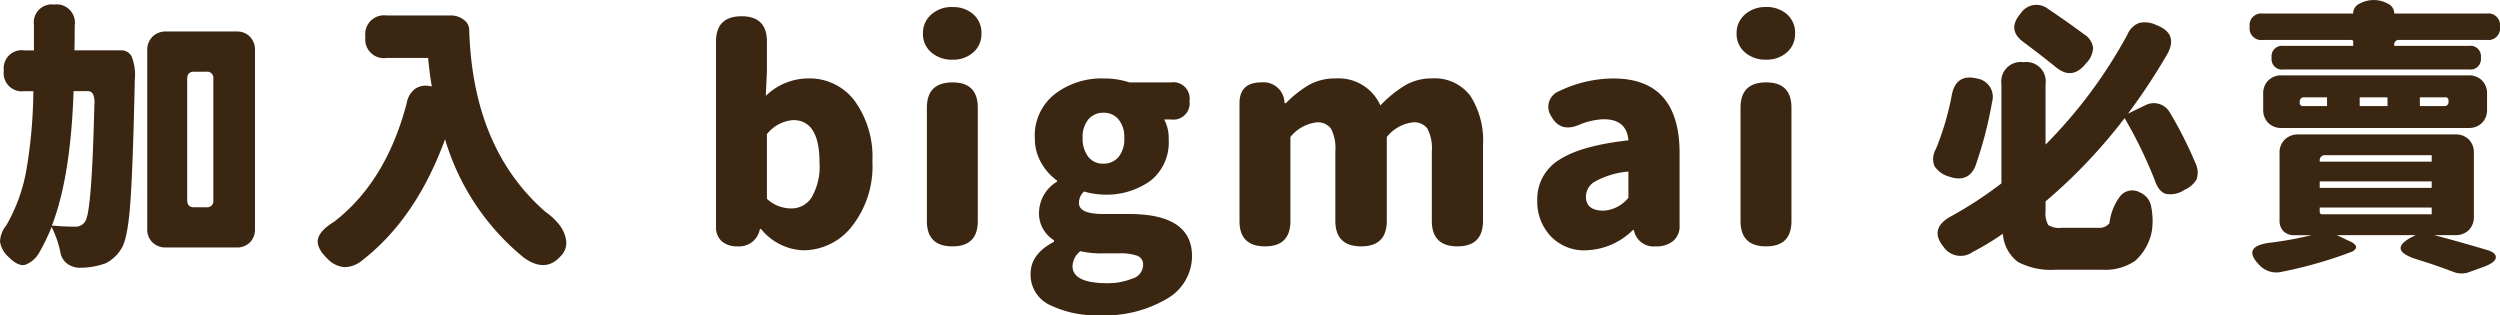
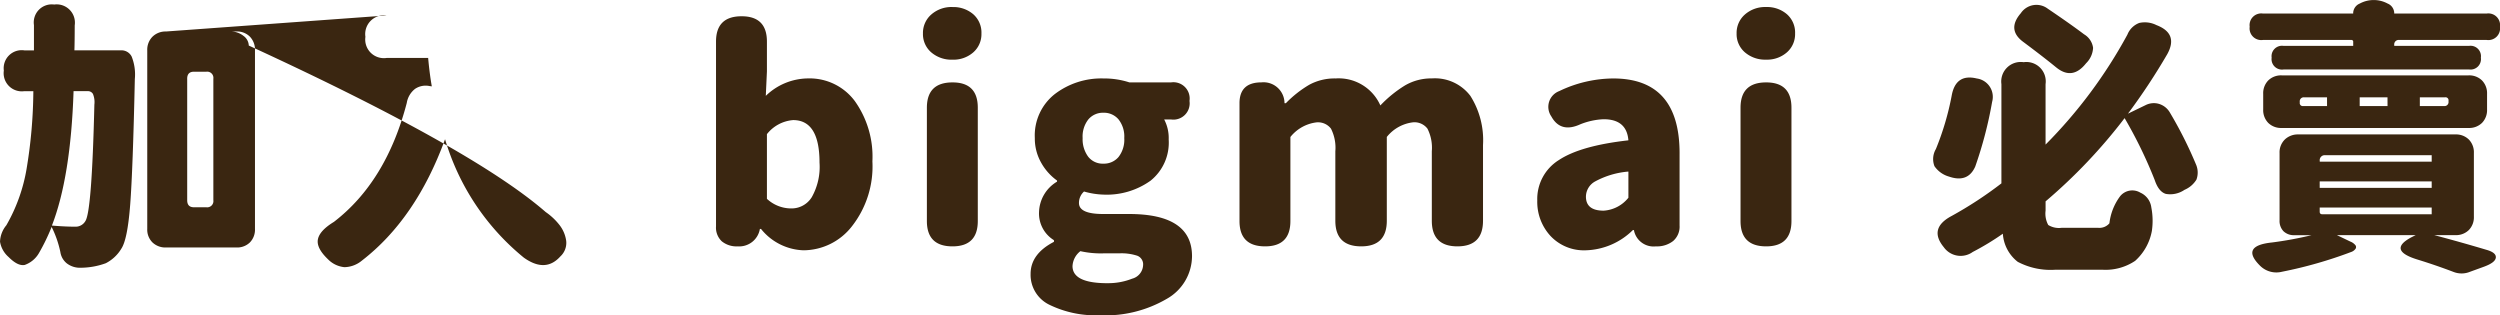
<svg xmlns="http://www.w3.org/2000/svg" width="312.518" height="39.41" viewBox="0 0 312.518 39.41">
-   <path id="路径_43" data-name="路径 43" d="M10.617-19.406Q10.266-8.684,7.91-2.6q1.652.141,2.953.141a1.4,1.4,0,0,0,1.23-.7q.809-1.2,1.125-14.555a2.689,2.689,0,0,0-.176-1.336.722.722,0,0,0-.668-.352Zm.105-5.1h5.836a1.424,1.424,0,0,1,1.318.773,6.03,6.03,0,0,1,.4,2.813q-.246,11.355-.58,15.7T16.594.281a4.807,4.807,0,0,1-1.951,1.828,9.276,9.276,0,0,1-3.111.563,2.694,2.694,0,0,1-1.758-.545A2.228,2.228,0,0,1,8.965.7a13.11,13.11,0,0,0-1.09-3.129A25.012,25.012,0,0,1,6.328.773,3.338,3.338,0,0,1,4.518,2.32Q3.656,2.5,2.5,1.336A3.246,3.246,0,0,1,1.424-.58a3.41,3.41,0,0,1,.791-2.057A21.208,21.208,0,0,0,4.746-9.7a61.261,61.261,0,0,0,.844-9.7H4.465A2.268,2.268,0,0,1,1.9-21.973,2.253,2.253,0,0,1,4.465-24.5h1.2v-3.164a2.253,2.253,0,0,1,2.531-2.566,2.284,2.284,0,0,1,2.566,2.6Q10.758-25.523,10.723-24.5Zm14.1,3.551V-5.766q0,.879.844.879h1.547a.777.777,0,0,0,.879-.879V-20.953a.777.777,0,0,0-.879-.879H25.664Q24.82-21.832,24.82-20.953Zm-2.637-5.906h8.789a2.247,2.247,0,0,1,1.688.65,2.341,2.341,0,0,1,.633,1.705V-2.18A2.281,2.281,0,0,1,32.66-.492a2.281,2.281,0,0,1-1.688.633H22.184a2.341,2.341,0,0,1-1.705-.633,2.247,2.247,0,0,1-.65-1.688V-24.5a2.306,2.306,0,0,1,.65-1.705A2.306,2.306,0,0,1,22.184-26.859Zm27.555-2h7.98a2.582,2.582,0,0,1,1.688.545,1.56,1.56,0,0,1,.668,1.213Q60.5-12.234,69.638-4.289A7.771,7.771,0,0,1,71.4-2.619,4.128,4.128,0,0,1,72.2-.686a2.3,2.3,0,0,1-.738,1.951Q69.6,3.34,66.9,1.406a30.1,30.1,0,0,1-9.844-14.8Q53.43-3.445,46.645,1.793a3.534,3.534,0,0,1-2.162.809,3.314,3.314,0,0,1-2.057-.984Q40.95.211,41.161-.879t2-2.18Q49.7-8.086,52.27-17.93a2.794,2.794,0,0,1,1.037-1.758,2.366,2.366,0,0,1,1.811-.352L55.4-20q-.281-1.582-.457-3.551h-5.2A2.331,2.331,0,0,1,47.1-26.191,2.346,2.346,0,0,1,49.739-28.863ZM96.413-2.18A2.621,2.621,0,0,1,93.635,0a2.908,2.908,0,0,1-1.986-.633A2.348,2.348,0,0,1,90.928-2.5v-23.1q0-3.164,3.2-3.164,3.164,0,3.164,3.164v3.727l-.141,3.059a7.66,7.66,0,0,1,5.273-2.18,7.038,7.038,0,0,1,5.854,2.83,11.97,11.97,0,0,1,2.2,7.541,12.12,12.12,0,0,1-2.549,8.1A7.718,7.718,0,0,1,101.862.492,7.11,7.11,0,0,1,96.553-2.18Zm.879-11.848v8.086a4.456,4.456,0,0,0,3.059,1.2A2.962,2.962,0,0,0,102.9-6.152a7.718,7.718,0,0,0,.967-4.324q0-5.309-3.3-5.309A4.634,4.634,0,0,0,97.291-14.027Zm26.36-3.3V-3.164Q123.652,0,120.488,0q-3.2,0-3.2-3.164V-17.332q0-3.164,3.2-3.164Q123.652-20.5,123.652-17.332Zm-3.164-12.586a3.8,3.8,0,0,1,2.6.9,3.046,3.046,0,0,1,1.02,2.408,3.019,3.019,0,0,1-1.02,2.355,3.75,3.75,0,0,1-2.6.914,3.866,3.866,0,0,1-2.654-.914,3,3,0,0,1-1.037-2.355,3.049,3.049,0,0,1,1.037-2.373A3.821,3.821,0,0,1,120.488-29.918ZM142.594-20.5h5.238a2.035,2.035,0,0,1,2.285,2.32,2.035,2.035,0,0,1-2.285,2.32h-.879a4.98,4.98,0,0,1,.563,2.5,6.09,6.09,0,0,1-2.268,5.15,9.4,9.4,0,0,1-5.889,1.74,9.668,9.668,0,0,1-2.426-.387,1.911,1.911,0,0,0-.633,1.441q0,1.371,3.023,1.371h3.234q7.875,0,7.875,5.273a6.159,6.159,0,0,1-3.146,5.326,15.2,15.2,0,0,1-8.42,2.057,13.151,13.151,0,0,1-6.205-1.283,4.152,4.152,0,0,1-2.408-3.885q0-2.5,2.918-4.008V-.773a3.913,3.913,0,0,1-1.863-3.516,4.577,4.577,0,0,1,2.25-3.8v-.141a6.8,6.8,0,0,1-1.986-2.232,6.105,6.105,0,0,1-.791-3.076,6.58,6.58,0,0,1,2.5-5.5,9.574,9.574,0,0,1,6.082-1.951A10.175,10.175,0,0,1,142.594-20.5Zm-5.836,6.961a3.668,3.668,0,0,0,.686,2.32,2.292,2.292,0,0,0,1.916.879,2.377,2.377,0,0,0,1.881-.826,3.5,3.5,0,0,0,.721-2.373,3.445,3.445,0,0,0-.721-2.338,2.377,2.377,0,0,0-1.881-.826,2.377,2.377,0,0,0-1.881.826A3.445,3.445,0,0,0,136.758-13.535Zm3.094,18.141a8.087,8.087,0,0,0,3.094-.562,1.83,1.83,0,0,0,1.371-1.688,1.152,1.152,0,0,0-.721-1.178,6.336,6.336,0,0,0-2.268-.3h-1.934A11.6,11.6,0,0,1,136.477.6a2.513,2.513,0,0,0-.984,1.863Q135.492,4.605,139.852,4.605ZM159.11-20.5a2.622,2.622,0,0,1,2.883,2.6h.176a13.8,13.8,0,0,1,2.918-2.3,6.631,6.631,0,0,1,3.3-.791,5.7,5.7,0,0,1,5.59,3.375,15.147,15.147,0,0,1,3.076-2.5,6.5,6.5,0,0,1,3.357-.879,5.558,5.558,0,0,1,4.816,2.18,10.336,10.336,0,0,1,1.582,6.152V-3.2q0,3.2-3.2,3.2t-3.2-3.2v-8.684a5.286,5.286,0,0,0-.545-2.83,2.04,2.04,0,0,0-1.811-.791,4.938,4.938,0,0,0-3.27,1.828V-3.2q0,3.2-3.2,3.2-3.234,0-3.234-3.2v-8.684a5.286,5.286,0,0,0-.545-2.83A2.04,2.04,0,0,0,166-15.5a4.938,4.938,0,0,0-3.27,1.828V-3.164Q162.731,0,159.567,0q-3.2,0-3.2-3.164v-14.73Q156.368-20.5,159.11-20.5Zm52.27,8.859V-2.6a2.364,2.364,0,0,1-.809,1.934A3.26,3.26,0,0,1,208.427,0a2.5,2.5,0,0,1-2.742-1.969v-.07h-.141A8.713,8.713,0,0,1,199.673.492a5.732,5.732,0,0,1-4.43-1.793,6.292,6.292,0,0,1-1.652-4.43,5.73,5.73,0,0,1,2.707-5.063q2.707-1.793,8.684-2.461-.211-2.637-3.094-2.637a8.758,8.758,0,0,0-2.918.633q-2.461,1.125-3.621-.984a2.1,2.1,0,0,1,.984-3.164,15.785,15.785,0,0,1,6.75-1.582Q211.381-20.988,211.381-11.637ZM200.834-8.121a2.191,2.191,0,0,0-1.16,1.9q0,1.758,2.215,1.758a4.3,4.3,0,0,0,3.094-1.617v-3.27A10.507,10.507,0,0,0,200.834-8.121Zm24.532-9.211V-3.164Q225.366,0,222.2,0,219,0,219-3.164V-17.332q0-3.164,3.2-3.164Q225.366-20.5,225.366-17.332ZM222.2-29.918a3.8,3.8,0,0,1,2.6.9,3.046,3.046,0,0,1,1.02,2.408,3.019,3.019,0,0,1-1.02,2.355,3.75,3.75,0,0,1-2.6.914,3.866,3.866,0,0,1-2.654-.914,3,3,0,0,1-1.037-2.355,3.049,3.049,0,0,1,1.037-2.373A3.821,3.821,0,0,1,222.2-29.918Zm36.232,7.523q-1.547-1.266-4.043-3.129-2.145-1.547-.352-3.621a2.347,2.347,0,0,1,3.375-.562q2.813,1.9,4.535,3.2a2.324,2.324,0,0,1,1.125,1.688,2.9,2.9,0,0,1-.879,1.934Q260.473-20.707,258.434-22.395Zm-7.98,4.324a50.6,50.6,0,0,1-2.109,8.086q-.914,2.074-3.27,1.266a3.294,3.294,0,0,1-1.828-1.3,2.46,2.46,0,0,1,.176-2.145,34.555,34.555,0,0,0,1.969-6.645q.492-2.813,3.129-2.18A2.32,2.32,0,0,1,250.453-18.07Zm1.16,10.2v-12.41a2.439,2.439,0,0,1,2.777-2.742,2.424,2.424,0,0,1,2.742,2.742v7.559a60.1,60.1,0,0,0,10.23-13.746,2.584,2.584,0,0,1,1.477-1.459,3.219,3.219,0,0,1,2.145.264q2.777,1.055,1.371,3.621a77.8,77.8,0,0,1-4.922,7.453l2.18-1.055a2.285,2.285,0,0,1,1.723-.158,2.355,2.355,0,0,1,1.336,1.072,51.128,51.128,0,0,1,3.27,6.5,2.549,2.549,0,0,1,.053,1.881A3.218,3.218,0,0,1,274.5-7.066a3.16,3.16,0,0,1-2.32.51q-.914-.264-1.406-1.74a55.931,55.931,0,0,0-3.762-7.734,66.7,66.7,0,0,1-9.879,10.406v1.16a2.985,2.985,0,0,0,.334,1.793,2.537,2.537,0,0,0,1.67.352h4.57a1.645,1.645,0,0,0,1.406-.563,6.982,6.982,0,0,1,1.318-3.357,1.955,1.955,0,0,1,2.549-.475,2.338,2.338,0,0,1,1.371,1.846,8.751,8.751,0,0,1,.07,2.936,6.64,6.64,0,0,1-2.092,3.744A6.622,6.622,0,0,1,264.2,2.918h-5.8a8.793,8.793,0,0,1-4.746-.984,4.853,4.853,0,0,1-1.863-3.516A32.877,32.877,0,0,1,248.027.7a2.584,2.584,0,0,1-3.621-.6q-1.934-2.355.984-3.9A48.892,48.892,0,0,0,251.613-7.875Zm58.458-14.238h-23.2a1.305,1.305,0,0,1-1.477-1.477,1.305,1.305,0,0,1,1.477-1.477h8.719v-.492a.218.218,0,0,0-.246-.246H284.3a1.46,1.46,0,0,1-1.652-1.652,1.46,1.46,0,0,1,1.652-1.652h11.285v-.07a1.32,1.32,0,0,1,.826-1.178,3.655,3.655,0,0,1,1.74-.439,3.655,3.655,0,0,1,1.74.439,1.32,1.32,0,0,1,.826,1.178v.07h11.566a1.46,1.46,0,0,1,1.652,1.652,1.46,1.46,0,0,1-1.652,1.652H301.352a.559.559,0,0,0-.633.633v.105h9.352a1.305,1.305,0,0,1,1.477,1.477A1.305,1.305,0,0,1,310.071-22.113Zm-17.754,3.48H289.47a.5.5,0,0,0-.562.563v.105a.373.373,0,0,0,.422.422h2.988Zm7.559,0H296.4v1.09h3.48Zm7.207,0h-3.164v1.09h3.023a.5.5,0,0,0,.563-.562v-.105A.373.373,0,0,0,307.083-18.633ZM310-14.8H286.657a2.281,2.281,0,0,1-1.687-.633,2.281,2.281,0,0,1-.633-1.688v-1.934a2.281,2.281,0,0,1,.633-1.687,2.281,2.281,0,0,1,1.688-.633H310a2.281,2.281,0,0,1,1.688.633,2.281,2.281,0,0,1,.633,1.688v1.934a2.281,2.281,0,0,1-.633,1.688A2.281,2.281,0,0,1,310-14.8ZM305.4-4.852H291.4v.527q0,.316.352.316H305.4Zm0-3.27H291.4v.809H305.4Zm0-3.27H292.106a.621.621,0,0,0-.7.7v.105H305.4Zm-16.664-2.6h19.617a2.281,2.281,0,0,1,1.688.633,2.281,2.281,0,0,1,.633,1.688v7.945a2.281,2.281,0,0,1-.633,1.688,2.281,2.281,0,0,1-1.687.633h-2.637q3.2.844,6.5,1.828,1.266.352,1.2.984t-1.547,1.16l-1.652.6a2.766,2.766,0,0,1-2.074.035q-2.215-.844-4.5-1.547-3.8-1.16-.809-2.777l.563-.281h-9.844l1.688.809a1.509,1.509,0,0,1,.615.439.383.383,0,0,1,.035.439,1.1,1.1,0,0,1-.475.387,54.219,54.219,0,0,1-8.719,2.5,2.89,2.89,0,0,1-2.742-.738q-2.531-2.5,1.477-2.918a46.484,46.484,0,0,0,4.957-.914h-2.145a1.853,1.853,0,0,1-1.371-.492,1.853,1.853,0,0,1-.492-1.371v-8.4a2.247,2.247,0,0,1,.65-1.687A2.341,2.341,0,0,1,288.731-13.992Z" transform="translate(-1.421 30.797)" fill="#3a2611" />
+   <path id="路径_43" data-name="路径 43" d="M10.617-19.406Q10.266-8.684,7.91-2.6q1.652.141,2.953.141a1.4,1.4,0,0,0,1.23-.7q.809-1.2,1.125-14.555a2.689,2.689,0,0,0-.176-1.336.722.722,0,0,0-.668-.352Zm.105-5.1h5.836a1.424,1.424,0,0,1,1.318.773,6.03,6.03,0,0,1,.4,2.813q-.246,11.355-.58,15.7T16.594.281a4.807,4.807,0,0,1-1.951,1.828,9.276,9.276,0,0,1-3.111.563,2.694,2.694,0,0,1-1.758-.545A2.228,2.228,0,0,1,8.965.7a13.11,13.11,0,0,0-1.09-3.129A25.012,25.012,0,0,1,6.328.773,3.338,3.338,0,0,1,4.518,2.32Q3.656,2.5,2.5,1.336A3.246,3.246,0,0,1,1.424-.58a3.41,3.41,0,0,1,.791-2.057A21.208,21.208,0,0,0,4.746-9.7a61.261,61.261,0,0,0,.844-9.7H4.465A2.268,2.268,0,0,1,1.9-21.973,2.253,2.253,0,0,1,4.465-24.5h1.2v-3.164a2.253,2.253,0,0,1,2.531-2.566,2.284,2.284,0,0,1,2.566,2.6Q10.758-25.523,10.723-24.5Zm14.1,3.551V-5.766q0,.879.844.879h1.547a.777.777,0,0,0,.879-.879V-20.953a.777.777,0,0,0-.879-.879H25.664Q24.82-21.832,24.82-20.953Zm-2.637-5.906h8.789a2.247,2.247,0,0,1,1.688.65,2.341,2.341,0,0,1,.633,1.705V-2.18A2.281,2.281,0,0,1,32.66-.492a2.281,2.281,0,0,1-1.688.633H22.184a2.341,2.341,0,0,1-1.705-.633,2.247,2.247,0,0,1-.65-1.688V-24.5a2.306,2.306,0,0,1,.65-1.705A2.306,2.306,0,0,1,22.184-26.859Zh7.98a2.582,2.582,0,0,1,1.688.545,1.56,1.56,0,0,1,.668,1.213Q60.5-12.234,69.638-4.289A7.771,7.771,0,0,1,71.4-2.619,4.128,4.128,0,0,1,72.2-.686a2.3,2.3,0,0,1-.738,1.951Q69.6,3.34,66.9,1.406a30.1,30.1,0,0,1-9.844-14.8Q53.43-3.445,46.645,1.793a3.534,3.534,0,0,1-2.162.809,3.314,3.314,0,0,1-2.057-.984Q40.95.211,41.161-.879t2-2.18Q49.7-8.086,52.27-17.93a2.794,2.794,0,0,1,1.037-1.758,2.366,2.366,0,0,1,1.811-.352L55.4-20q-.281-1.582-.457-3.551h-5.2A2.331,2.331,0,0,1,47.1-26.191,2.346,2.346,0,0,1,49.739-28.863ZM96.413-2.18A2.621,2.621,0,0,1,93.635,0a2.908,2.908,0,0,1-1.986-.633A2.348,2.348,0,0,1,90.928-2.5v-23.1q0-3.164,3.2-3.164,3.164,0,3.164,3.164v3.727l-.141,3.059a7.66,7.66,0,0,1,5.273-2.18,7.038,7.038,0,0,1,5.854,2.83,11.97,11.97,0,0,1,2.2,7.541,12.12,12.12,0,0,1-2.549,8.1A7.718,7.718,0,0,1,101.862.492,7.11,7.11,0,0,1,96.553-2.18Zm.879-11.848v8.086a4.456,4.456,0,0,0,3.059,1.2A2.962,2.962,0,0,0,102.9-6.152a7.718,7.718,0,0,0,.967-4.324q0-5.309-3.3-5.309A4.634,4.634,0,0,0,97.291-14.027Zm26.36-3.3V-3.164Q123.652,0,120.488,0q-3.2,0-3.2-3.164V-17.332q0-3.164,3.2-3.164Q123.652-20.5,123.652-17.332Zm-3.164-12.586a3.8,3.8,0,0,1,2.6.9,3.046,3.046,0,0,1,1.02,2.408,3.019,3.019,0,0,1-1.02,2.355,3.75,3.75,0,0,1-2.6.914,3.866,3.866,0,0,1-2.654-.914,3,3,0,0,1-1.037-2.355,3.049,3.049,0,0,1,1.037-2.373A3.821,3.821,0,0,1,120.488-29.918ZM142.594-20.5h5.238a2.035,2.035,0,0,1,2.285,2.32,2.035,2.035,0,0,1-2.285,2.32h-.879a4.98,4.98,0,0,1,.563,2.5,6.09,6.09,0,0,1-2.268,5.15,9.4,9.4,0,0,1-5.889,1.74,9.668,9.668,0,0,1-2.426-.387,1.911,1.911,0,0,0-.633,1.441q0,1.371,3.023,1.371h3.234q7.875,0,7.875,5.273a6.159,6.159,0,0,1-3.146,5.326,15.2,15.2,0,0,1-8.42,2.057,13.151,13.151,0,0,1-6.205-1.283,4.152,4.152,0,0,1-2.408-3.885q0-2.5,2.918-4.008V-.773a3.913,3.913,0,0,1-1.863-3.516,4.577,4.577,0,0,1,2.25-3.8v-.141a6.8,6.8,0,0,1-1.986-2.232,6.105,6.105,0,0,1-.791-3.076,6.58,6.58,0,0,1,2.5-5.5,9.574,9.574,0,0,1,6.082-1.951A10.175,10.175,0,0,1,142.594-20.5Zm-5.836,6.961a3.668,3.668,0,0,0,.686,2.32,2.292,2.292,0,0,0,1.916.879,2.377,2.377,0,0,0,1.881-.826,3.5,3.5,0,0,0,.721-2.373,3.445,3.445,0,0,0-.721-2.338,2.377,2.377,0,0,0-1.881-.826,2.377,2.377,0,0,0-1.881.826A3.445,3.445,0,0,0,136.758-13.535Zm3.094,18.141a8.087,8.087,0,0,0,3.094-.562,1.83,1.83,0,0,0,1.371-1.688,1.152,1.152,0,0,0-.721-1.178,6.336,6.336,0,0,0-2.268-.3h-1.934A11.6,11.6,0,0,1,136.477.6a2.513,2.513,0,0,0-.984,1.863Q135.492,4.605,139.852,4.605ZM159.11-20.5a2.622,2.622,0,0,1,2.883,2.6h.176a13.8,13.8,0,0,1,2.918-2.3,6.631,6.631,0,0,1,3.3-.791,5.7,5.7,0,0,1,5.59,3.375,15.147,15.147,0,0,1,3.076-2.5,6.5,6.5,0,0,1,3.357-.879,5.558,5.558,0,0,1,4.816,2.18,10.336,10.336,0,0,1,1.582,6.152V-3.2q0,3.2-3.2,3.2t-3.2-3.2v-8.684a5.286,5.286,0,0,0-.545-2.83,2.04,2.04,0,0,0-1.811-.791,4.938,4.938,0,0,0-3.27,1.828V-3.2q0,3.2-3.2,3.2-3.234,0-3.234-3.2v-8.684a5.286,5.286,0,0,0-.545-2.83A2.04,2.04,0,0,0,166-15.5a4.938,4.938,0,0,0-3.27,1.828V-3.164Q162.731,0,159.567,0q-3.2,0-3.2-3.164v-14.73Q156.368-20.5,159.11-20.5Zm52.27,8.859V-2.6a2.364,2.364,0,0,1-.809,1.934A3.26,3.26,0,0,1,208.427,0a2.5,2.5,0,0,1-2.742-1.969v-.07h-.141A8.713,8.713,0,0,1,199.673.492a5.732,5.732,0,0,1-4.43-1.793,6.292,6.292,0,0,1-1.652-4.43,5.73,5.73,0,0,1,2.707-5.063q2.707-1.793,8.684-2.461-.211-2.637-3.094-2.637a8.758,8.758,0,0,0-2.918.633q-2.461,1.125-3.621-.984a2.1,2.1,0,0,1,.984-3.164,15.785,15.785,0,0,1,6.75-1.582Q211.381-20.988,211.381-11.637ZM200.834-8.121a2.191,2.191,0,0,0-1.16,1.9q0,1.758,2.215,1.758a4.3,4.3,0,0,0,3.094-1.617v-3.27A10.507,10.507,0,0,0,200.834-8.121Zm24.532-9.211V-3.164Q225.366,0,222.2,0,219,0,219-3.164V-17.332q0-3.164,3.2-3.164Q225.366-20.5,225.366-17.332ZM222.2-29.918a3.8,3.8,0,0,1,2.6.9,3.046,3.046,0,0,1,1.02,2.408,3.019,3.019,0,0,1-1.02,2.355,3.75,3.75,0,0,1-2.6.914,3.866,3.866,0,0,1-2.654-.914,3,3,0,0,1-1.037-2.355,3.049,3.049,0,0,1,1.037-2.373A3.821,3.821,0,0,1,222.2-29.918Zm36.232,7.523q-1.547-1.266-4.043-3.129-2.145-1.547-.352-3.621a2.347,2.347,0,0,1,3.375-.562q2.813,1.9,4.535,3.2a2.324,2.324,0,0,1,1.125,1.688,2.9,2.9,0,0,1-.879,1.934Q260.473-20.707,258.434-22.395Zm-7.98,4.324a50.6,50.6,0,0,1-2.109,8.086q-.914,2.074-3.27,1.266a3.294,3.294,0,0,1-1.828-1.3,2.46,2.46,0,0,1,.176-2.145,34.555,34.555,0,0,0,1.969-6.645q.492-2.813,3.129-2.18A2.32,2.32,0,0,1,250.453-18.07Zm1.16,10.2v-12.41a2.439,2.439,0,0,1,2.777-2.742,2.424,2.424,0,0,1,2.742,2.742v7.559a60.1,60.1,0,0,0,10.23-13.746,2.584,2.584,0,0,1,1.477-1.459,3.219,3.219,0,0,1,2.145.264q2.777,1.055,1.371,3.621a77.8,77.8,0,0,1-4.922,7.453l2.18-1.055a2.285,2.285,0,0,1,1.723-.158,2.355,2.355,0,0,1,1.336,1.072,51.128,51.128,0,0,1,3.27,6.5,2.549,2.549,0,0,1,.053,1.881A3.218,3.218,0,0,1,274.5-7.066a3.16,3.16,0,0,1-2.32.51q-.914-.264-1.406-1.74a55.931,55.931,0,0,0-3.762-7.734,66.7,66.7,0,0,1-9.879,10.406v1.16a2.985,2.985,0,0,0,.334,1.793,2.537,2.537,0,0,0,1.67.352h4.57a1.645,1.645,0,0,0,1.406-.563,6.982,6.982,0,0,1,1.318-3.357,1.955,1.955,0,0,1,2.549-.475,2.338,2.338,0,0,1,1.371,1.846,8.751,8.751,0,0,1,.07,2.936,6.64,6.64,0,0,1-2.092,3.744A6.622,6.622,0,0,1,264.2,2.918h-5.8a8.793,8.793,0,0,1-4.746-.984,4.853,4.853,0,0,1-1.863-3.516A32.877,32.877,0,0,1,248.027.7a2.584,2.584,0,0,1-3.621-.6q-1.934-2.355.984-3.9A48.892,48.892,0,0,0,251.613-7.875Zm58.458-14.238h-23.2a1.305,1.305,0,0,1-1.477-1.477,1.305,1.305,0,0,1,1.477-1.477h8.719v-.492a.218.218,0,0,0-.246-.246H284.3a1.46,1.46,0,0,1-1.652-1.652,1.46,1.46,0,0,1,1.652-1.652h11.285v-.07a1.32,1.32,0,0,1,.826-1.178,3.655,3.655,0,0,1,1.74-.439,3.655,3.655,0,0,1,1.74.439,1.32,1.32,0,0,1,.826,1.178v.07h11.566a1.46,1.46,0,0,1,1.652,1.652,1.46,1.46,0,0,1-1.652,1.652H301.352a.559.559,0,0,0-.633.633v.105h9.352a1.305,1.305,0,0,1,1.477,1.477A1.305,1.305,0,0,1,310.071-22.113Zm-17.754,3.48H289.47a.5.5,0,0,0-.562.563v.105a.373.373,0,0,0,.422.422h2.988Zm7.559,0H296.4v1.09h3.48Zm7.207,0h-3.164v1.09h3.023a.5.5,0,0,0,.563-.562v-.105A.373.373,0,0,0,307.083-18.633ZM310-14.8H286.657a2.281,2.281,0,0,1-1.687-.633,2.281,2.281,0,0,1-.633-1.688v-1.934a2.281,2.281,0,0,1,.633-1.687,2.281,2.281,0,0,1,1.688-.633H310a2.281,2.281,0,0,1,1.688.633,2.281,2.281,0,0,1,.633,1.688v1.934a2.281,2.281,0,0,1-.633,1.688A2.281,2.281,0,0,1,310-14.8ZM305.4-4.852H291.4v.527q0,.316.352.316H305.4Zm0-3.27H291.4v.809H305.4Zm0-3.27H292.106a.621.621,0,0,0-.7.7v.105H305.4Zm-16.664-2.6h19.617a2.281,2.281,0,0,1,1.688.633,2.281,2.281,0,0,1,.633,1.688v7.945a2.281,2.281,0,0,1-.633,1.688,2.281,2.281,0,0,1-1.687.633h-2.637q3.2.844,6.5,1.828,1.266.352,1.2.984t-1.547,1.16l-1.652.6a2.766,2.766,0,0,1-2.074.035q-2.215-.844-4.5-1.547-3.8-1.16-.809-2.777l.563-.281h-9.844l1.688.809a1.509,1.509,0,0,1,.615.439.383.383,0,0,1,.035.439,1.1,1.1,0,0,1-.475.387,54.219,54.219,0,0,1-8.719,2.5,2.89,2.89,0,0,1-2.742-.738q-2.531-2.5,1.477-2.918a46.484,46.484,0,0,0,4.957-.914h-2.145a1.853,1.853,0,0,1-1.371-.492,1.853,1.853,0,0,1-.492-1.371v-8.4a2.247,2.247,0,0,1,.65-1.687A2.341,2.341,0,0,1,288.731-13.992Z" transform="translate(-1.421 30.797)" fill="#3a2611" />
</svg>